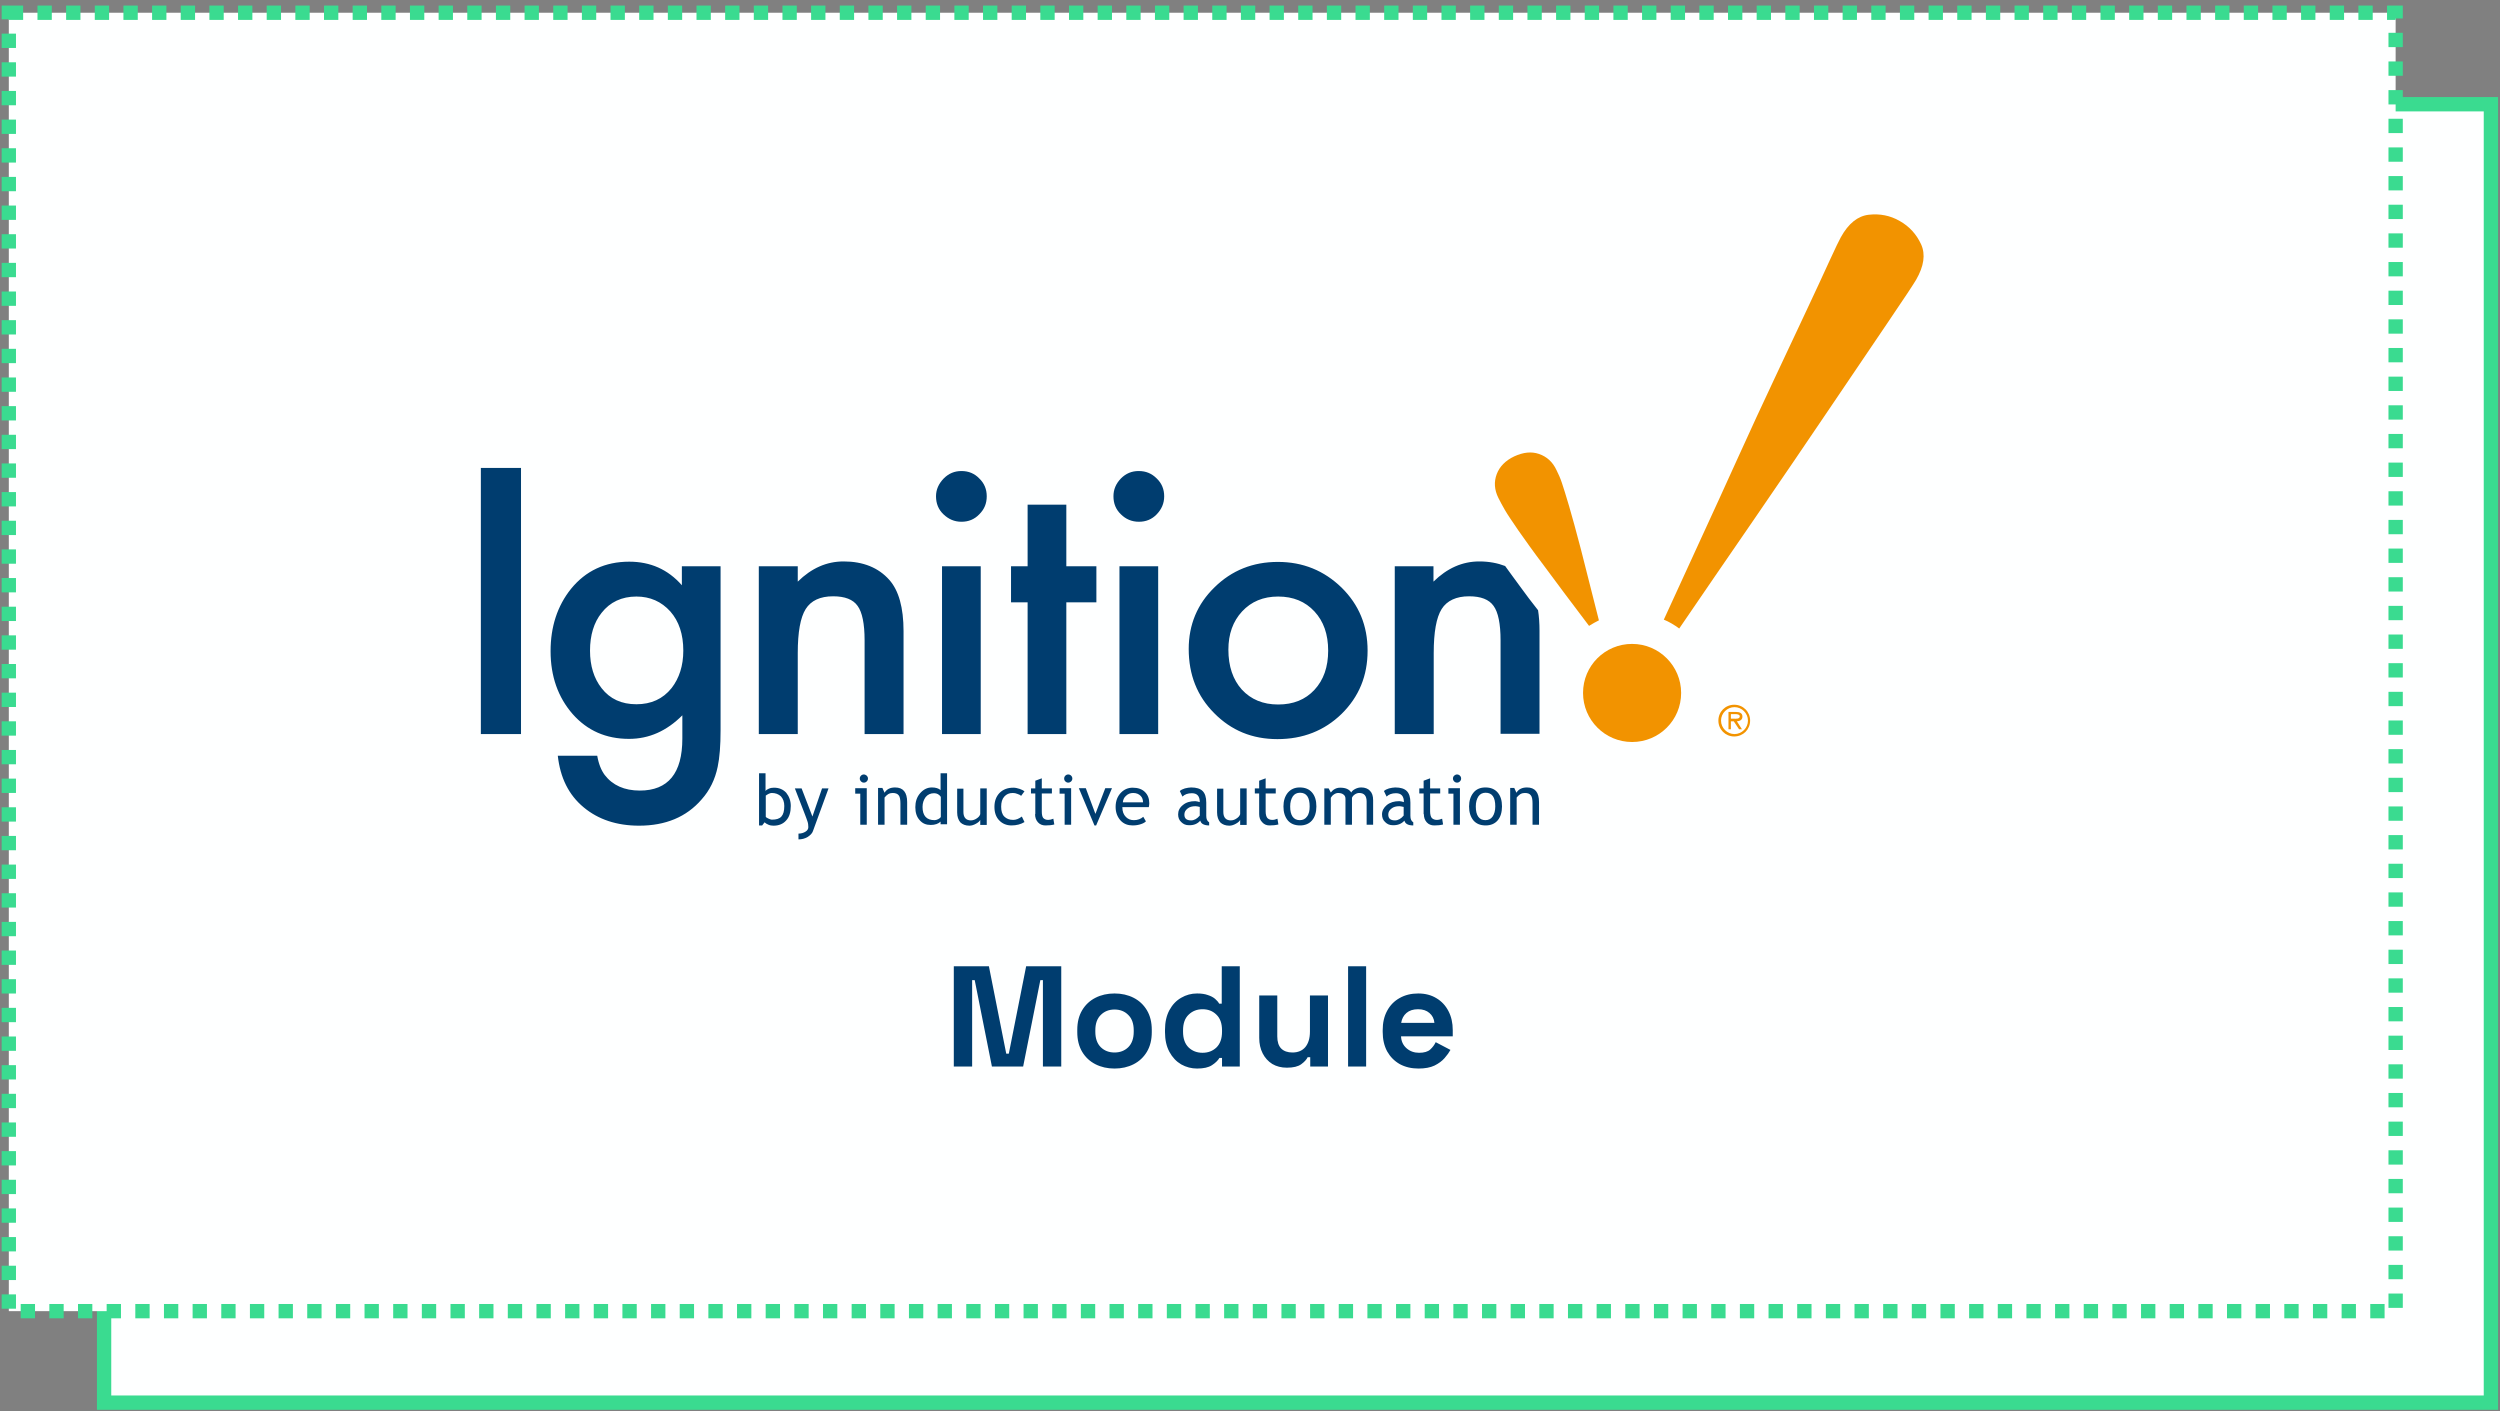
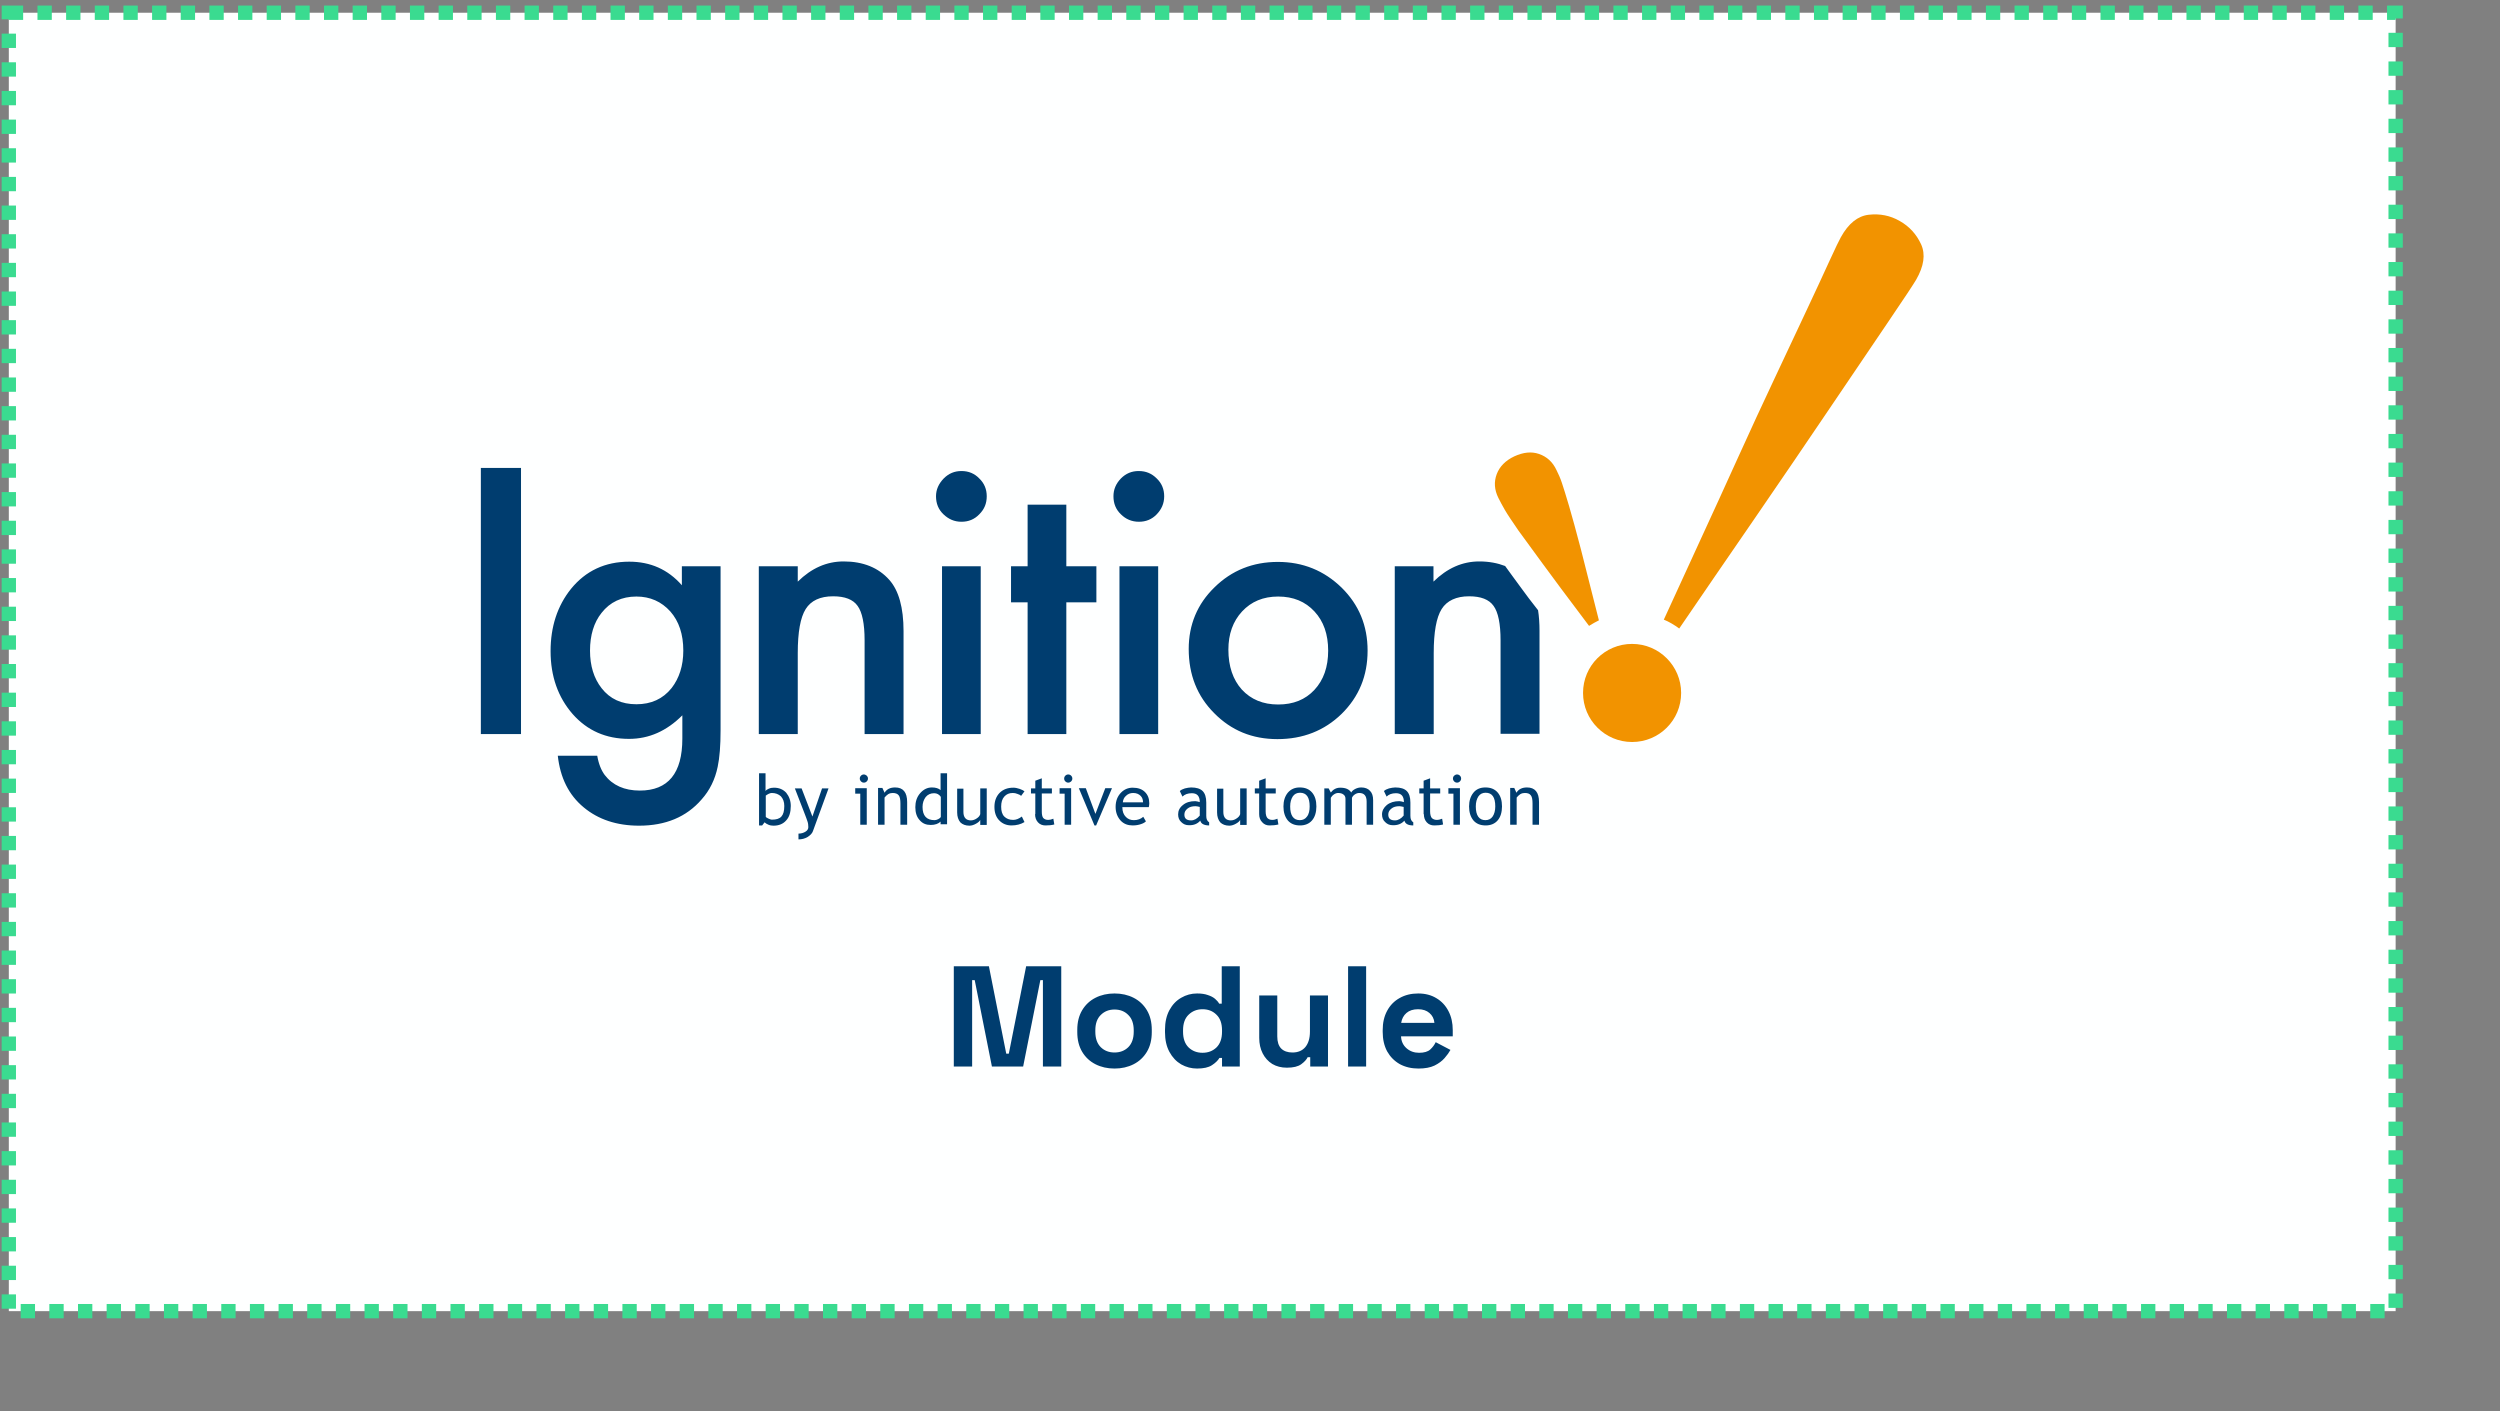
<svg xmlns="http://www.w3.org/2000/svg" width="349" height="197" viewBox="0 0 349 197" fill="none">
  <rect x="0" y="0" width="349" height="197" fill="#808080" stroke="none" />
-   <rect x="14.531" y="14.551" width="333.2" height="181.258" fill="#FEFFFF" stroke="#3ADB90" stroke-width="2" />
  <rect x="1.231" y="1.779" width="333.2" height="181.258" fill="#FEFFFF" stroke="#3ADB90" stroke-width="2" stroke-dasharray="2 2" />
  <path d="M67.127 65.319H72.733V102.476H67.127V65.319ZM100.592 79.048H95.188V81.699C93.241 79.484 90.791 78.41 87.837 78.41C84.481 78.41 81.762 79.685 79.714 82.203C77.801 84.586 76.861 87.506 76.861 90.896C76.861 94.421 77.902 97.341 79.949 99.69C81.997 102.006 84.615 103.147 87.804 103.147C90.623 103.147 93.073 102.04 95.255 99.858V103.114C95.255 107.947 93.275 110.364 89.314 110.364C87.166 110.364 85.521 109.626 84.414 108.182C83.944 107.545 83.575 106.672 83.373 105.497H77.868C78.204 108.551 79.379 110.968 81.493 112.714C83.507 114.392 86.092 115.265 89.213 115.265C92.906 115.265 95.826 114.056 97.94 111.606C99.082 110.33 99.82 108.82 100.189 107.041C100.324 106.403 100.424 105.665 100.491 104.826C100.559 103.987 100.592 103.013 100.592 101.906V79.048ZM95.389 90.829C95.389 92.944 94.819 94.689 93.745 96.065C92.536 97.576 90.892 98.314 88.844 98.314C86.763 98.314 85.152 97.576 83.977 96.065C82.903 94.689 82.366 92.944 82.366 90.829C82.366 88.681 82.903 86.902 83.977 85.559C85.152 84.049 86.797 83.277 88.844 83.277C90.757 83.277 92.335 83.982 93.577 85.358C94.785 86.734 95.389 88.546 95.389 90.829ZM105.929 102.476H111.367V91.165C111.367 88.245 111.736 86.197 112.474 85.022C113.213 83.847 114.488 83.243 116.301 83.243C117.945 83.243 119.087 83.68 119.724 84.586C120.362 85.459 120.698 87.07 120.698 89.386V102.476H126.135V88.11C126.135 84.821 125.464 82.438 124.155 80.961C122.644 79.249 120.496 78.376 117.778 78.376C115.394 78.376 113.28 79.316 111.367 81.196V79.048H105.929V102.476ZM130.667 69.28C130.667 70.287 131.002 71.126 131.707 71.797C132.412 72.469 133.218 72.838 134.225 72.838C135.198 72.838 136.037 72.502 136.708 71.797C137.413 71.093 137.749 70.287 137.749 69.28C137.749 68.307 137.413 67.468 136.708 66.796C136.037 66.091 135.198 65.756 134.225 65.756C133.251 65.756 132.446 66.091 131.741 66.796C131.036 67.535 130.667 68.34 130.667 69.28ZM136.91 79.048H131.506V102.476H136.91V79.048ZM153.055 84.082V79.048H148.859V70.455H143.455V79.048H141.139V84.082H143.455V102.476H148.859V84.082H153.055ZM155.438 69.28C155.438 70.287 155.773 71.126 156.478 71.797C157.15 72.469 157.989 72.838 158.996 72.838C159.969 72.838 160.808 72.502 161.48 71.797C162.151 71.093 162.52 70.287 162.52 69.28C162.52 68.307 162.184 67.468 161.48 66.796C160.775 66.091 159.969 65.756 158.962 65.756C157.989 65.756 157.183 66.091 156.478 66.796C155.773 67.535 155.438 68.34 155.438 69.28ZM161.681 79.048H156.277V102.476H161.681V79.048ZM165.944 90.594C165.944 94.186 167.119 97.173 169.502 99.556C171.885 101.973 174.805 103.181 178.329 103.181C181.887 103.181 184.875 102.006 187.291 99.657C189.708 97.273 190.916 94.353 190.916 90.829C190.916 87.338 189.708 84.418 187.291 82.035C184.841 79.652 181.887 78.443 178.397 78.443C174.906 78.443 171.952 79.618 169.535 82.001C167.152 84.317 165.944 87.204 165.944 90.594ZM171.482 90.695C171.482 88.513 172.12 86.734 173.395 85.358C174.671 83.982 176.349 83.277 178.43 83.277C180.545 83.277 182.223 83.982 183.498 85.358C184.774 86.734 185.412 88.546 185.412 90.829C185.412 93.111 184.774 94.924 183.498 96.3C182.223 97.676 180.545 98.348 178.43 98.348C176.315 98.348 174.637 97.643 173.362 96.267C172.12 94.89 171.482 93.011 171.482 90.695ZM212.297 82.001C211.492 80.927 210.787 79.92 210.116 79.014C209.075 78.611 207.867 78.376 206.524 78.376C204.141 78.376 202.026 79.316 200.113 81.196V79.048H194.709V102.476H200.147V91.165C200.147 88.245 200.516 86.197 201.254 85.022C201.993 83.847 203.302 83.243 205.081 83.243C206.726 83.243 207.867 83.68 208.505 84.586C209.142 85.459 209.478 87.07 209.478 89.386V102.443H214.916V88.077C214.916 87.002 214.848 86.063 214.714 85.19C213.808 84.049 213.002 82.975 212.297 82.001ZM106.735 114.795C106.869 114.929 107.037 115.03 107.272 115.13C107.507 115.231 107.741 115.265 107.976 115.265C108.715 115.265 109.319 115.03 109.755 114.526C110.192 114.056 110.393 113.385 110.393 112.512C110.393 111.774 110.158 111.17 109.755 110.666C109.319 110.196 108.748 109.961 108.044 109.961C107.809 109.961 107.574 109.995 107.339 110.095C107.104 110.196 106.936 110.297 106.869 110.431V107.947H105.963V115.231H106.399L106.735 114.795ZM106.869 111.102C106.936 111.035 107.07 110.935 107.272 110.834C107.473 110.733 107.607 110.7 107.741 110.7C108.279 110.7 108.681 110.867 109.017 111.17C109.319 111.505 109.487 111.942 109.487 112.512C109.487 113.217 109.353 113.687 109.084 113.989C108.816 114.291 108.379 114.425 107.741 114.425C107.641 114.425 107.439 114.358 107.238 114.258C107.003 114.157 106.902 114.056 106.902 114.023V111.102M115.663 110.062H114.757L113.414 113.989L111.904 110.062H110.964L112.34 113.62C112.508 114.023 112.608 114.358 112.709 114.627C112.81 114.895 112.843 115.164 112.843 115.466C112.843 115.734 112.709 115.936 112.441 116.104C112.172 116.272 111.836 116.372 111.467 116.372V117.178C111.937 117.178 112.34 117.077 112.743 116.842C113.112 116.607 113.38 116.339 113.481 116.037L115.663 110.062ZM121 115.13V110.028H119.389V110.8H120.094V115.13H121ZM120.597 108.115C120.429 108.115 120.295 108.182 120.194 108.283C120.094 108.384 120.026 108.518 120.026 108.686C120.026 108.854 120.094 108.988 120.194 109.089C120.295 109.189 120.429 109.256 120.597 109.256C120.765 109.256 120.899 109.189 121 109.089C121.1 108.988 121.168 108.854 121.168 108.686C121.168 108.518 121.1 108.384 121 108.283C120.866 108.182 120.731 108.115 120.597 108.115ZM126.639 115.13V111.975C126.639 110.599 126.068 109.928 124.961 109.928C124.289 109.928 123.786 110.163 123.484 110.666L123.182 109.995H122.577V115.13H123.484V111.337C123.618 111.17 123.786 111.002 123.987 110.867C124.222 110.733 124.423 110.7 124.625 110.7C124.994 110.7 125.296 110.8 125.464 111.035C125.632 111.237 125.699 111.639 125.699 112.177V115.13H126.639ZM132.211 115.13V107.947H131.304V110.297C131.036 110.062 130.633 109.928 130.096 109.928C129.458 109.928 128.921 110.196 128.451 110.733C127.981 111.27 127.78 111.942 127.78 112.68C127.78 113.452 127.981 114.056 128.384 114.493C128.787 114.962 129.29 115.164 129.928 115.164C130.532 115.164 131.002 114.996 131.304 114.694V115.063H132.211V115.13ZM131.338 114.056C131.271 114.157 131.17 114.258 130.969 114.358C130.767 114.459 130.599 114.493 130.465 114.493C129.358 114.493 128.787 113.888 128.787 112.646C128.787 112.076 128.955 111.639 129.223 111.27C129.525 110.901 129.928 110.733 130.398 110.733C130.801 110.733 131.103 110.901 131.338 111.237V114.056ZM133.62 110.062V113.418C133.62 114.023 133.788 114.459 134.057 114.795C134.359 115.097 134.795 115.265 135.332 115.265C135.634 115.265 135.936 115.164 136.238 114.996C136.541 114.828 136.742 114.66 136.843 114.459V115.164H137.749V110.062H136.843V113.653C136.776 113.888 136.608 114.09 136.339 114.258C136.104 114.425 135.802 114.526 135.534 114.526C134.862 114.526 134.493 114.123 134.493 113.351V110.095H133.62V110.062ZM143.019 110.465C142.884 110.364 142.649 110.23 142.347 110.129C142.045 110.028 141.743 109.961 141.475 109.961C140.669 109.961 140.031 110.196 139.528 110.7C139.058 111.203 138.823 111.841 138.823 112.646C138.823 113.452 139.058 114.09 139.494 114.526C139.931 114.996 140.535 115.231 141.206 115.231C141.911 115.231 142.515 115.063 143.019 114.761L142.649 113.989C142.247 114.291 141.844 114.459 141.441 114.459C140.904 114.459 140.501 114.291 140.199 113.989C139.897 113.687 139.763 113.217 139.763 112.613C139.763 112.009 139.897 111.539 140.199 111.203C140.501 110.867 140.87 110.7 141.374 110.7C141.609 110.7 141.81 110.733 142.045 110.834C142.28 110.901 142.448 111.002 142.549 111.102L143.019 110.465ZM144.496 113.653C144.496 114.123 144.63 114.493 144.898 114.795C145.167 115.097 145.536 115.231 145.939 115.231C146.375 115.231 146.812 115.197 147.181 115.097L147.046 114.291C146.812 114.392 146.543 114.459 146.342 114.459C146.006 114.459 145.805 114.358 145.637 114.19C145.502 114.023 145.435 113.721 145.435 113.284V110.767H146.845V110.062H145.435V108.652L144.529 108.988V110.062H143.925V110.767H144.529V113.653H144.496ZM149.53 115.13V110.028H147.919V110.8H148.624V115.13H149.53ZM149.128 108.115C148.96 108.115 148.825 108.182 148.725 108.283C148.624 108.384 148.557 108.518 148.557 108.686C148.557 108.854 148.624 108.988 148.725 109.089C148.825 109.189 148.96 109.256 149.128 109.256C149.295 109.256 149.396 109.189 149.53 109.089C149.631 108.988 149.698 108.854 149.698 108.686C149.698 108.518 149.631 108.384 149.53 108.283C149.43 108.182 149.295 108.115 149.128 108.115ZM155.236 110.028H154.297L152.92 113.62L151.578 110.028H150.604L152.786 115.231H153.021L155.236 110.028ZM160.372 112.68C160.405 112.512 160.439 112.344 160.439 112.143C160.439 111.472 160.238 110.968 159.835 110.565C159.432 110.163 158.861 109.961 158.123 109.961C157.485 109.961 156.948 110.196 156.512 110.633C156.008 111.136 155.74 111.807 155.74 112.646C155.74 113.452 156.008 114.09 156.478 114.593C156.915 115.03 157.452 115.231 158.123 115.231C158.559 115.231 158.962 115.164 159.331 115.03C159.633 114.929 159.835 114.795 159.969 114.66L159.6 114.023C159.264 114.325 158.828 114.493 158.291 114.493C157.855 114.493 157.485 114.358 157.183 114.056C156.848 113.721 156.68 113.284 156.68 112.68H160.372ZM158.19 110.7C158.627 110.7 158.962 110.834 159.231 111.102C159.466 111.337 159.566 111.639 159.566 112.009H156.747C156.78 111.639 156.915 111.337 157.183 111.102C157.452 110.834 157.787 110.7 158.19 110.7ZM167.555 114.56C167.622 114.795 167.756 114.962 167.958 115.063C168.159 115.164 168.428 115.231 168.797 115.231V114.795C168.528 114.627 168.394 114.358 168.394 113.888V112.042C168.394 111.304 168.226 110.767 167.891 110.431C167.555 110.095 167.018 109.928 166.279 109.928C166.011 109.928 165.709 109.995 165.407 110.062C165.105 110.163 164.87 110.263 164.702 110.431L165.071 111.203C165.373 110.901 165.81 110.733 166.38 110.733C167.119 110.733 167.488 111.136 167.488 111.975C167.253 111.908 167.018 111.841 166.85 111.841C166.145 111.841 165.575 112.009 165.138 112.378C164.668 112.747 164.467 113.183 164.467 113.687C164.467 114.123 164.601 114.493 164.903 114.761C165.205 115.063 165.541 115.197 165.944 115.197C166.649 115.231 167.186 114.996 167.555 114.56ZM167.488 113.855C167.119 114.291 166.716 114.526 166.279 114.526C165.642 114.526 165.34 114.258 165.34 113.721C165.34 113.385 165.474 113.116 165.776 112.881C166.044 112.646 166.447 112.546 166.884 112.546C167.018 112.546 167.219 112.579 167.488 112.646V113.855ZM169.904 110.062V113.418C169.904 114.023 170.072 114.459 170.341 114.795C170.643 115.097 171.079 115.265 171.616 115.265C171.918 115.265 172.22 115.164 172.523 114.996C172.825 114.828 173.026 114.66 173.127 114.459V115.164H174.033V110.062H173.127V113.653C173.06 113.888 172.892 114.09 172.623 114.258C172.388 114.425 172.12 114.526 171.818 114.526C171.146 114.526 170.777 114.123 170.777 113.351V110.095H169.904V110.062ZM175.778 113.653C175.778 114.123 175.913 114.493 176.215 114.795C176.483 115.097 176.819 115.231 177.222 115.231C177.658 115.231 178.061 115.197 178.464 115.097L178.329 114.291C178.094 114.392 177.859 114.459 177.625 114.459C177.289 114.459 177.087 114.358 176.92 114.19C176.785 114.023 176.685 113.721 176.685 113.284V110.767H178.094V110.062H176.685V108.652L175.778 108.988V110.062H175.174V110.767H175.778V113.653ZM179.169 112.579C179.169 113.385 179.37 114.023 179.773 114.526C180.175 114.996 180.746 115.231 181.485 115.231C182.189 115.231 182.76 114.996 183.163 114.526C183.566 114.056 183.767 113.385 183.767 112.579C183.767 111.74 183.566 111.102 183.163 110.633C182.76 110.163 182.189 109.928 181.451 109.928C180.746 109.928 180.209 110.163 179.773 110.666C179.37 111.17 179.169 111.807 179.169 112.579ZM180.108 112.579C180.108 111.975 180.243 111.539 180.478 111.17C180.713 110.834 181.048 110.666 181.485 110.666C182.391 110.666 182.827 111.304 182.827 112.579C182.827 113.15 182.726 113.653 182.458 113.989C182.223 114.325 181.887 114.493 181.451 114.493C180.578 114.493 180.108 113.855 180.108 112.579ZM191.688 115.13V111.707C191.688 111.136 191.554 110.7 191.252 110.398C190.984 110.095 190.547 109.928 190.044 109.928C189.742 109.928 189.473 109.995 189.205 110.129C188.936 110.263 188.735 110.431 188.634 110.633C188.332 110.163 187.828 109.961 187.09 109.961C186.553 109.961 186.117 110.196 185.781 110.633L185.479 110.062H184.875V115.13H185.781V111.371C185.882 111.203 186.016 111.035 186.217 110.901C186.419 110.767 186.62 110.7 186.788 110.7C187.09 110.7 187.358 110.767 187.526 110.901C187.728 111.035 187.828 111.237 187.828 111.505V115.13H188.735V111.371C188.802 111.203 188.936 111.035 189.137 110.901C189.339 110.767 189.54 110.7 189.742 110.7C190.446 110.7 190.782 111.102 190.782 111.908V115.13H191.688ZM196.052 114.56C196.119 114.795 196.253 114.962 196.455 115.063C196.622 115.164 196.925 115.231 197.294 115.231V114.795C197.025 114.627 196.891 114.358 196.891 113.888V112.042C196.891 111.304 196.723 110.767 196.388 110.431C196.052 110.095 195.515 109.928 194.776 109.928C194.508 109.928 194.206 109.995 193.904 110.062C193.602 110.163 193.367 110.263 193.199 110.431L193.568 111.203C193.87 110.901 194.306 110.733 194.877 110.733C195.616 110.733 195.985 111.136 195.985 111.975C195.75 111.908 195.515 111.841 195.347 111.841C194.642 111.841 194.072 112.009 193.602 112.378C193.165 112.747 192.93 113.183 192.93 113.687C192.93 114.123 193.065 114.493 193.367 114.761C193.669 115.063 194.004 115.197 194.407 115.197C195.112 115.231 195.683 114.996 196.052 114.56ZM195.951 113.855C195.582 114.291 195.179 114.526 194.743 114.526C194.105 114.526 193.803 114.258 193.803 113.721C193.803 113.385 193.937 113.116 194.239 112.881C194.508 112.646 194.911 112.546 195.347 112.546C195.448 112.546 195.649 112.579 195.951 112.646V113.855ZM198.771 113.653C198.771 114.123 198.905 114.493 199.173 114.795C199.442 115.097 199.811 115.231 200.214 115.231C200.65 115.231 201.087 115.197 201.456 115.097L201.322 114.291C201.087 114.392 200.818 114.459 200.583 114.459C200.281 114.459 200.046 114.358 199.878 114.19C199.744 114.023 199.643 113.721 199.643 113.284V110.767H201.053V110.062H199.643V108.652L198.737 108.988V110.062H198.133V110.767H198.737V113.653H198.771ZM203.805 115.13V110.028H202.194V110.8H202.899V115.13H203.805ZM203.403 108.115C203.235 108.115 203.134 108.182 203 108.283C202.899 108.384 202.832 108.518 202.832 108.686C202.832 108.854 202.899 108.988 203 109.089C203.101 109.189 203.235 109.256 203.403 109.256C203.57 109.256 203.705 109.189 203.805 109.089C203.906 108.988 203.973 108.854 203.973 108.686C203.973 108.518 203.906 108.384 203.805 108.283C203.705 108.182 203.57 108.115 203.403 108.115ZM205.081 112.579C205.081 113.385 205.282 114.023 205.685 114.526C206.088 114.996 206.659 115.231 207.397 115.231C208.102 115.231 208.672 114.996 209.075 114.526C209.478 114.056 209.679 113.385 209.679 112.579C209.679 111.74 209.478 111.102 209.075 110.633C208.672 110.163 208.102 109.928 207.363 109.928C206.659 109.928 206.088 110.163 205.685 110.666C205.282 111.17 205.081 111.807 205.081 112.579ZM206.021 112.579C206.021 111.975 206.155 111.539 206.39 111.17C206.625 110.834 206.961 110.666 207.397 110.666C208.303 110.666 208.74 111.304 208.74 112.579C208.74 113.15 208.605 113.653 208.37 113.989C208.135 114.325 207.8 114.493 207.363 114.493C206.491 114.493 206.021 113.855 206.021 112.579ZM214.848 115.13V111.975C214.848 110.599 214.278 109.928 213.17 109.928C212.499 109.928 211.995 110.163 211.693 110.666L211.391 109.995H210.821V115.13H211.727V111.337C211.861 111.17 212.029 111.002 212.23 110.867C212.465 110.733 212.667 110.7 212.868 110.7C213.271 110.7 213.539 110.8 213.707 111.035C213.875 111.237 213.942 111.639 213.942 112.177V115.13H214.848Z" fill="#003D6F" />
-   <path d="M239.886 100.596C239.886 99.354 240.859 98.381 242.101 98.381C243.343 98.381 244.316 99.354 244.316 100.596C244.316 101.838 243.343 102.811 242.101 102.811C240.859 102.811 239.886 101.838 239.886 100.596ZM244.014 100.596C244.014 99.556 243.142 98.716 242.135 98.716C241.128 98.716 240.255 99.556 240.255 100.596C240.255 101.637 241.128 102.476 242.135 102.476C243.142 102.476 244.014 101.637 244.014 100.596ZM243.175 101.805H242.772L242.034 100.697H241.631V101.805H241.295V99.388H242.37C242.806 99.388 243.242 99.522 243.242 100.026C243.242 100.495 242.907 100.663 242.47 100.697L243.175 101.805ZM242.034 100.328C242.336 100.328 242.873 100.395 242.873 99.992C242.873 99.757 242.537 99.69 242.269 99.69H241.631V100.328H242.034Z" fill="#F29300" />
-   <path d="M268.185 34.104C268.822 35.514 268.587 37.159 267.48 39.072C267.144 39.642 265.869 41.589 263.586 44.946C261.337 48.269 258.585 52.33 255.363 57.096C252.14 61.863 248.65 66.998 244.89 72.469C241.165 77.873 237.674 82.975 234.418 87.742C233.747 87.238 233.008 86.802 232.27 86.5C233.847 83.043 235.526 79.384 237.305 75.524C239.117 71.597 240.896 67.703 242.641 63.843C244.387 59.983 246.099 56.291 247.743 52.8C249.388 49.309 250.865 46.154 252.174 43.368C253.483 40.582 254.557 38.266 255.396 36.42C256.235 34.574 256.772 33.5 256.974 33.131C258.048 31.184 259.357 30.143 260.901 29.976C262.411 29.808 263.855 30.076 265.197 30.848C266.574 31.62 267.547 32.728 268.185 34.104ZM223.207 86.6C222.167 82.472 221.328 79.182 220.69 76.665C220.018 74.114 219.481 72.134 219.045 70.657C218.609 69.18 218.273 68.106 218.038 67.401C217.803 66.696 217.535 66.126 217.3 65.656C216.763 64.481 215.923 63.742 214.849 63.373C213.775 63.004 212.634 63.138 211.392 63.709C210.184 64.279 209.345 65.119 208.942 66.193C208.539 67.267 208.606 68.374 209.177 69.516C209.412 69.986 209.714 70.556 210.083 71.194C210.452 71.832 211.09 72.772 211.963 74.047C212.835 75.289 214.044 77.001 215.621 79.082C217.165 81.196 219.246 83.949 221.831 87.372C222.334 87.07 222.771 86.802 223.207 86.6ZM234.686 96.737C234.686 92.978 231.632 89.89 227.839 89.89C224.046 89.89 220.992 92.944 220.992 96.737C220.992 100.496 224.046 103.584 227.839 103.584C231.632 103.584 234.686 100.53 234.686 96.737Z" fill="#F29300" />
+   <path d="M268.185 34.104C268.822 35.514 268.587 37.159 267.48 39.072C267.144 39.642 265.869 41.589 263.586 44.946C261.337 48.269 258.585 52.33 255.363 57.096C252.14 61.863 248.65 66.998 244.89 72.469C241.165 77.873 237.674 82.975 234.418 87.742C233.747 87.238 233.008 86.802 232.27 86.5C233.847 83.043 235.526 79.384 237.305 75.524C239.117 71.597 240.896 67.703 242.641 63.843C244.387 59.983 246.099 56.291 247.743 52.8C249.388 49.309 250.865 46.154 252.174 43.368C253.483 40.582 254.557 38.266 255.396 36.42C256.235 34.574 256.772 33.5 256.974 33.131C258.048 31.184 259.357 30.143 260.901 29.976C262.411 29.808 263.855 30.076 265.197 30.848C266.574 31.62 267.547 32.728 268.185 34.104ZM223.207 86.6C222.167 82.472 221.328 79.182 220.69 76.665C220.018 74.114 219.481 72.134 219.045 70.657C218.609 69.18 218.273 68.106 218.038 67.401C217.803 66.696 217.535 66.126 217.3 65.656C216.763 64.481 215.923 63.742 214.849 63.373C213.775 63.004 212.634 63.138 211.392 63.709C210.184 64.279 209.345 65.119 208.942 66.193C208.539 67.267 208.606 68.374 209.177 69.516C209.412 69.986 209.714 70.556 210.083 71.194C210.452 71.832 211.09 72.772 211.963 74.047C217.165 81.196 219.246 83.949 221.831 87.372C222.334 87.07 222.771 86.802 223.207 86.6ZM234.686 96.737C234.686 92.978 231.632 89.89 227.839 89.89C224.046 89.89 220.992 92.944 220.992 96.737C220.992 100.496 224.046 103.584 227.839 103.584C231.632 103.584 234.686 100.53 234.686 96.737Z" fill="#F29300" />
  <path d="M133.151 148.889V134.889H138.051L140.471 147.089H140.831L143.251 134.889H148.151V148.889H145.591V136.829H145.231L142.831 148.889H138.471L136.071 136.829H135.711V148.889H133.151ZM155.588 149.169C154.601 149.169 153.714 148.969 152.928 148.569C152.141 148.169 151.521 147.589 151.068 146.829C150.614 146.069 150.388 145.155 150.388 144.089V143.769C150.388 142.702 150.614 141.789 151.068 141.029C151.521 140.269 152.141 139.689 152.928 139.289C153.714 138.889 154.601 138.689 155.588 138.689C156.574 138.689 157.461 138.889 158.248 139.289C159.034 139.689 159.654 140.269 160.108 141.029C160.561 141.789 160.788 142.702 160.788 143.769V144.089C160.788 145.155 160.561 146.069 160.108 146.829C159.654 147.589 159.034 148.169 158.248 148.569C157.461 148.969 156.574 149.169 155.588 149.169ZM155.588 146.929C156.361 146.929 157.001 146.682 157.508 146.189C158.014 145.682 158.268 144.962 158.268 144.029V143.829C158.268 142.895 158.014 142.182 157.508 141.689C157.014 141.182 156.374 140.929 155.588 140.929C154.814 140.929 154.174 141.182 153.668 141.689C153.161 142.182 152.908 142.895 152.908 143.829V144.029C152.908 144.962 153.161 145.682 153.668 146.189C154.174 146.682 154.814 146.929 155.588 146.929ZM167.114 149.169C166.327 149.169 165.587 148.975 164.894 148.589C164.214 148.189 163.667 147.609 163.254 146.849C162.841 146.089 162.634 145.169 162.634 144.089V143.769C162.634 142.689 162.841 141.769 163.254 141.009C163.667 140.249 164.214 139.675 164.894 139.289C165.574 138.889 166.314 138.689 167.114 138.689C167.714 138.689 168.214 138.762 168.614 138.909C169.027 139.042 169.361 139.215 169.614 139.429C169.867 139.642 170.061 139.869 170.194 140.109H170.554V134.889H173.074V148.889H170.594V147.689H170.234C170.007 148.062 169.654 148.402 169.174 148.709C168.707 149.015 168.021 149.169 167.114 149.169ZM167.874 146.969C168.647 146.969 169.294 146.722 169.814 146.229C170.334 145.722 170.594 144.989 170.594 144.029V143.829C170.594 142.869 170.334 142.142 169.814 141.649C169.307 141.142 168.661 140.889 167.874 140.889C167.101 140.889 166.454 141.142 165.934 141.649C165.414 142.142 165.154 142.869 165.154 143.829V144.029C165.154 144.989 165.414 145.722 165.934 146.229C166.454 146.722 167.101 146.969 167.874 146.969ZM179.648 149.049C178.874 149.049 178.194 148.875 177.608 148.529C177.034 148.169 176.588 147.675 176.268 147.049C175.948 146.422 175.788 145.702 175.788 144.889V138.969H178.308V144.689C178.308 145.435 178.488 145.995 178.848 146.369C179.221 146.742 179.748 146.929 180.428 146.929C181.201 146.929 181.801 146.675 182.228 146.169C182.654 145.649 182.868 144.929 182.868 144.009V138.969H185.388V148.889H182.908V147.589H182.548C182.388 147.922 182.088 148.249 181.648 148.569C181.208 148.889 180.541 149.049 179.648 149.049ZM188.192 148.889V134.889H190.712V148.889H188.192ZM198.024 149.169C197.038 149.169 196.164 148.962 195.404 148.549C194.658 148.122 194.071 147.529 193.644 146.769C193.231 145.995 193.024 145.089 193.024 144.049V143.809C193.024 142.769 193.231 141.869 193.644 141.109C194.058 140.335 194.638 139.742 195.384 139.329C196.131 138.902 196.998 138.689 197.984 138.689C198.958 138.689 199.804 138.909 200.524 139.349C201.244 139.775 201.804 140.375 202.204 141.149C202.604 141.909 202.804 142.795 202.804 143.809V144.669H195.584C195.611 145.349 195.864 145.902 196.344 146.329C196.824 146.755 197.411 146.969 198.104 146.969C198.811 146.969 199.331 146.815 199.664 146.509C199.998 146.202 200.251 145.862 200.424 145.489L202.484 146.569C202.298 146.915 202.024 147.295 201.664 147.709C201.318 148.109 200.851 148.455 200.264 148.749C199.678 149.029 198.931 149.169 198.024 149.169ZM195.604 142.789H200.244C200.191 142.215 199.958 141.755 199.544 141.409C199.144 141.062 198.618 140.889 197.964 140.889C197.284 140.889 196.744 141.062 196.344 141.409C195.944 141.755 195.698 142.215 195.604 142.789Z" fill="#003D6F" />
</svg>